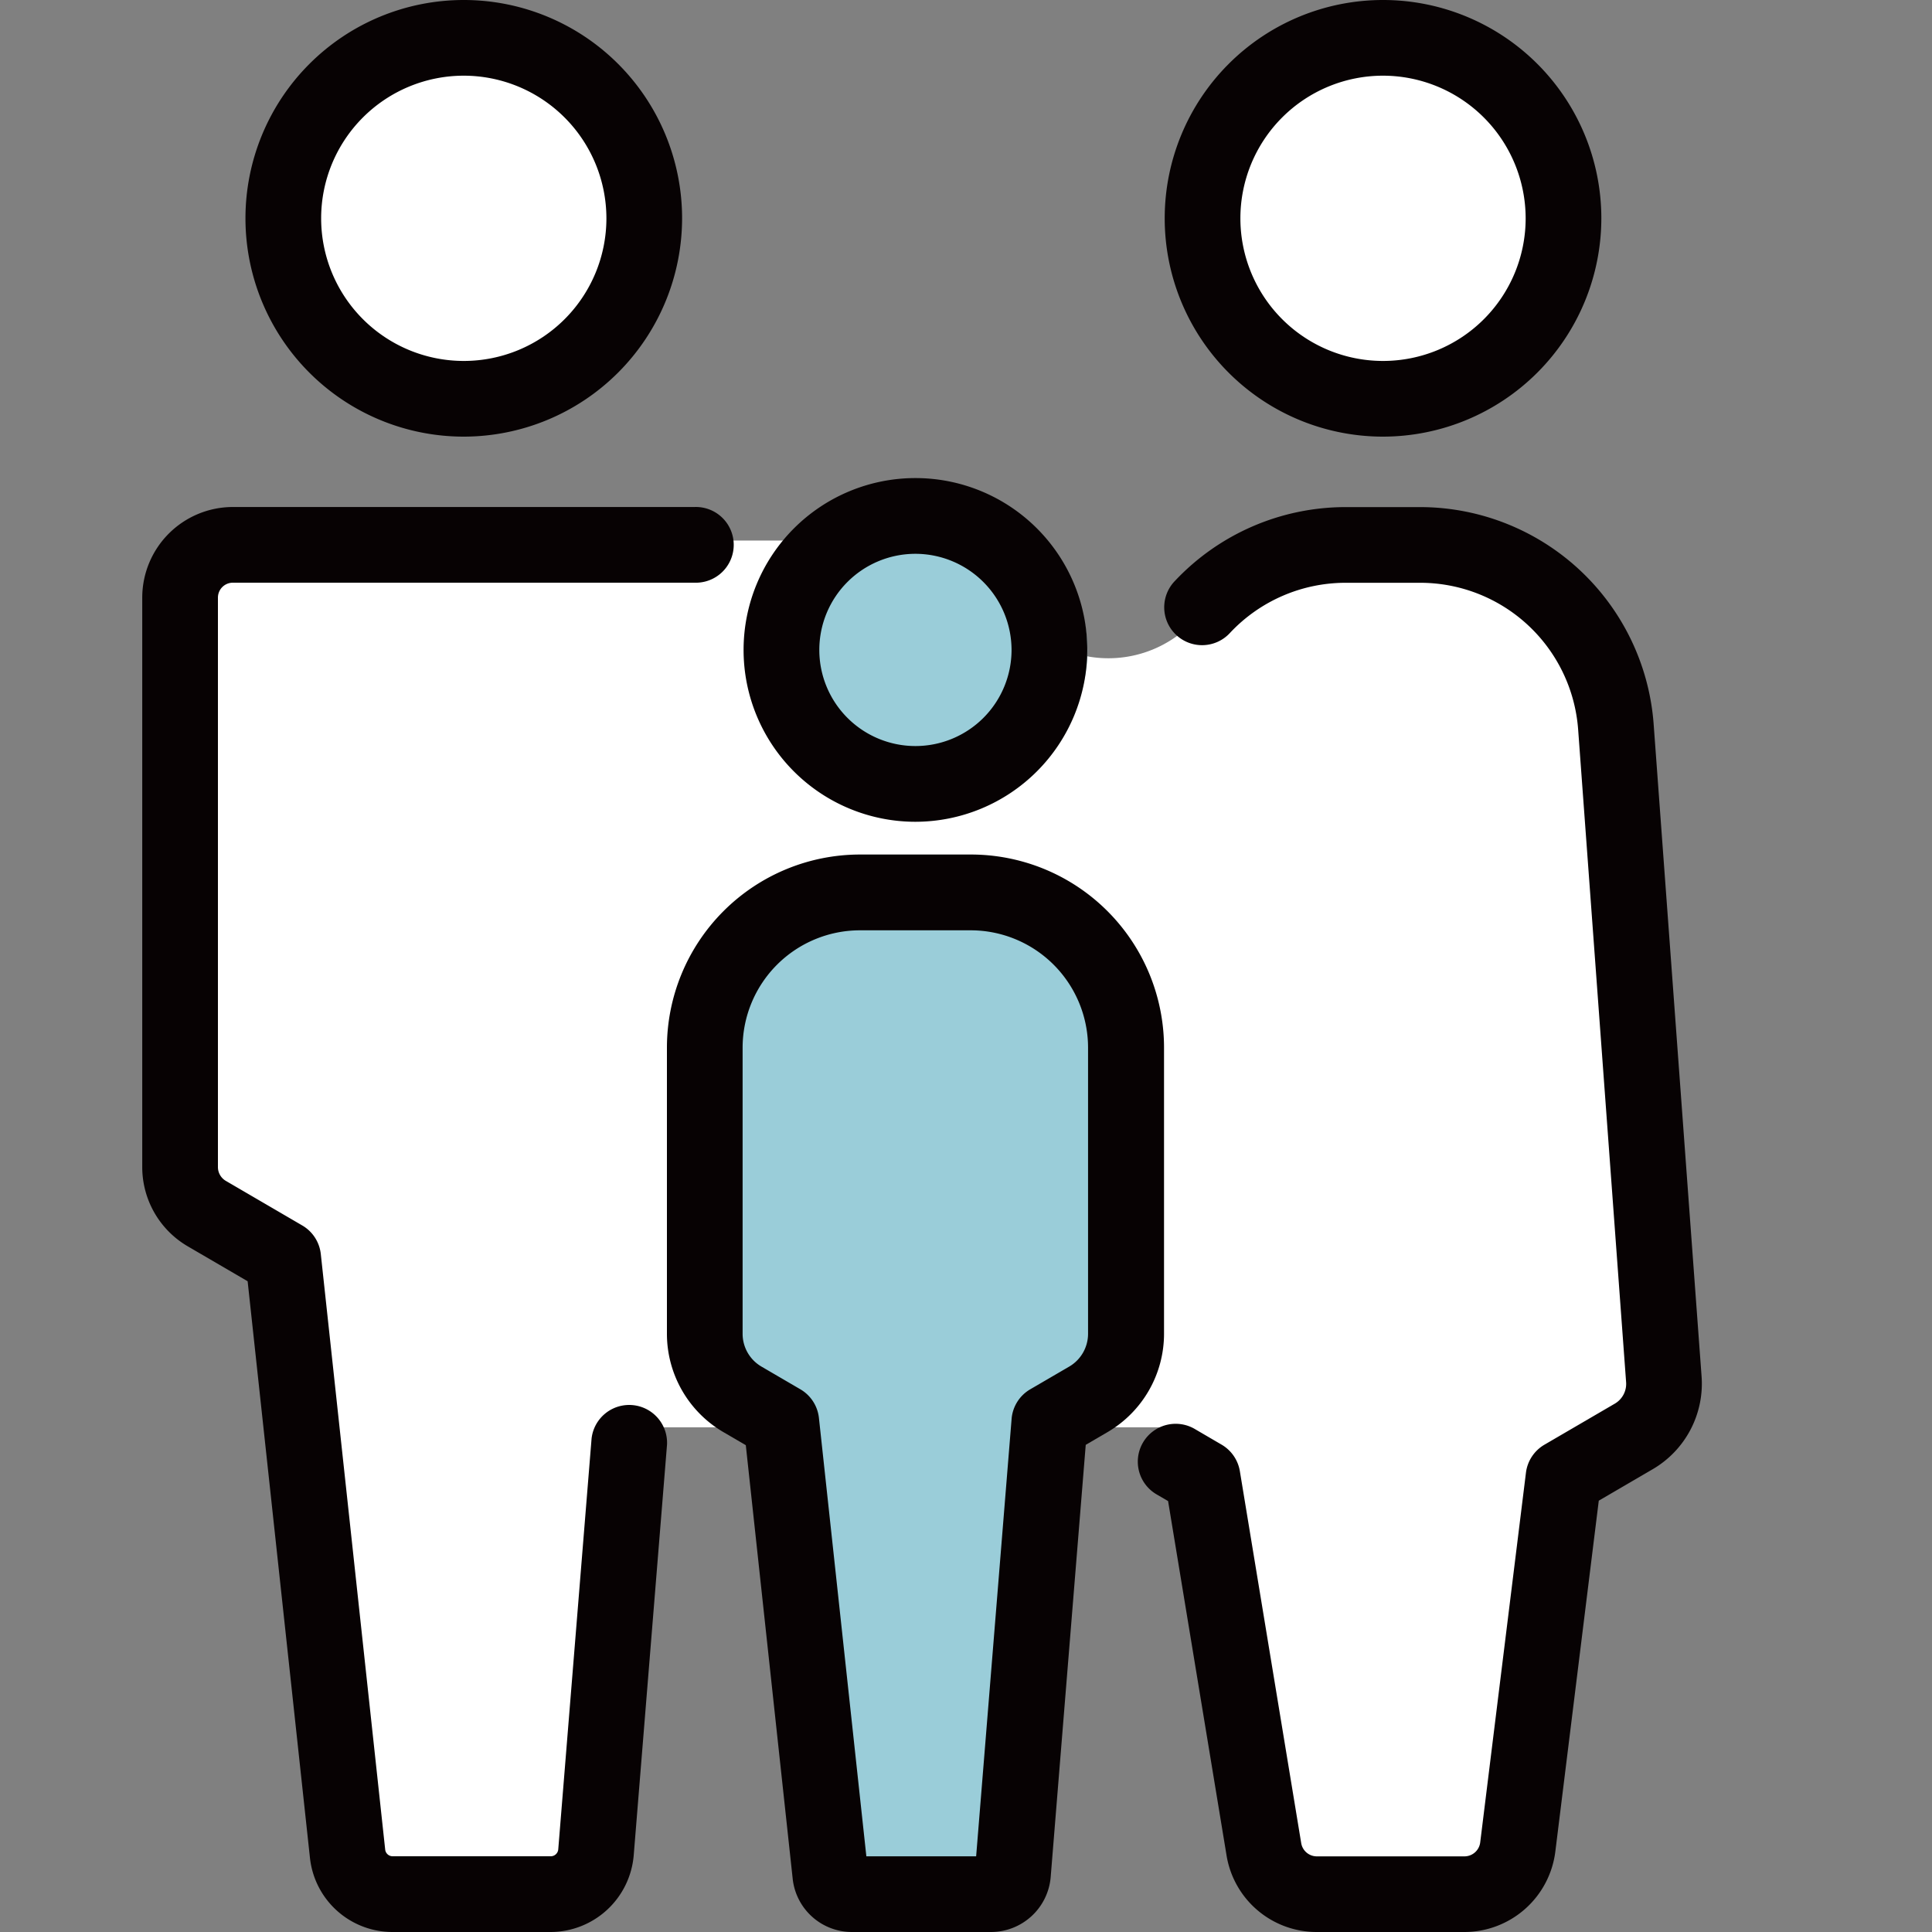
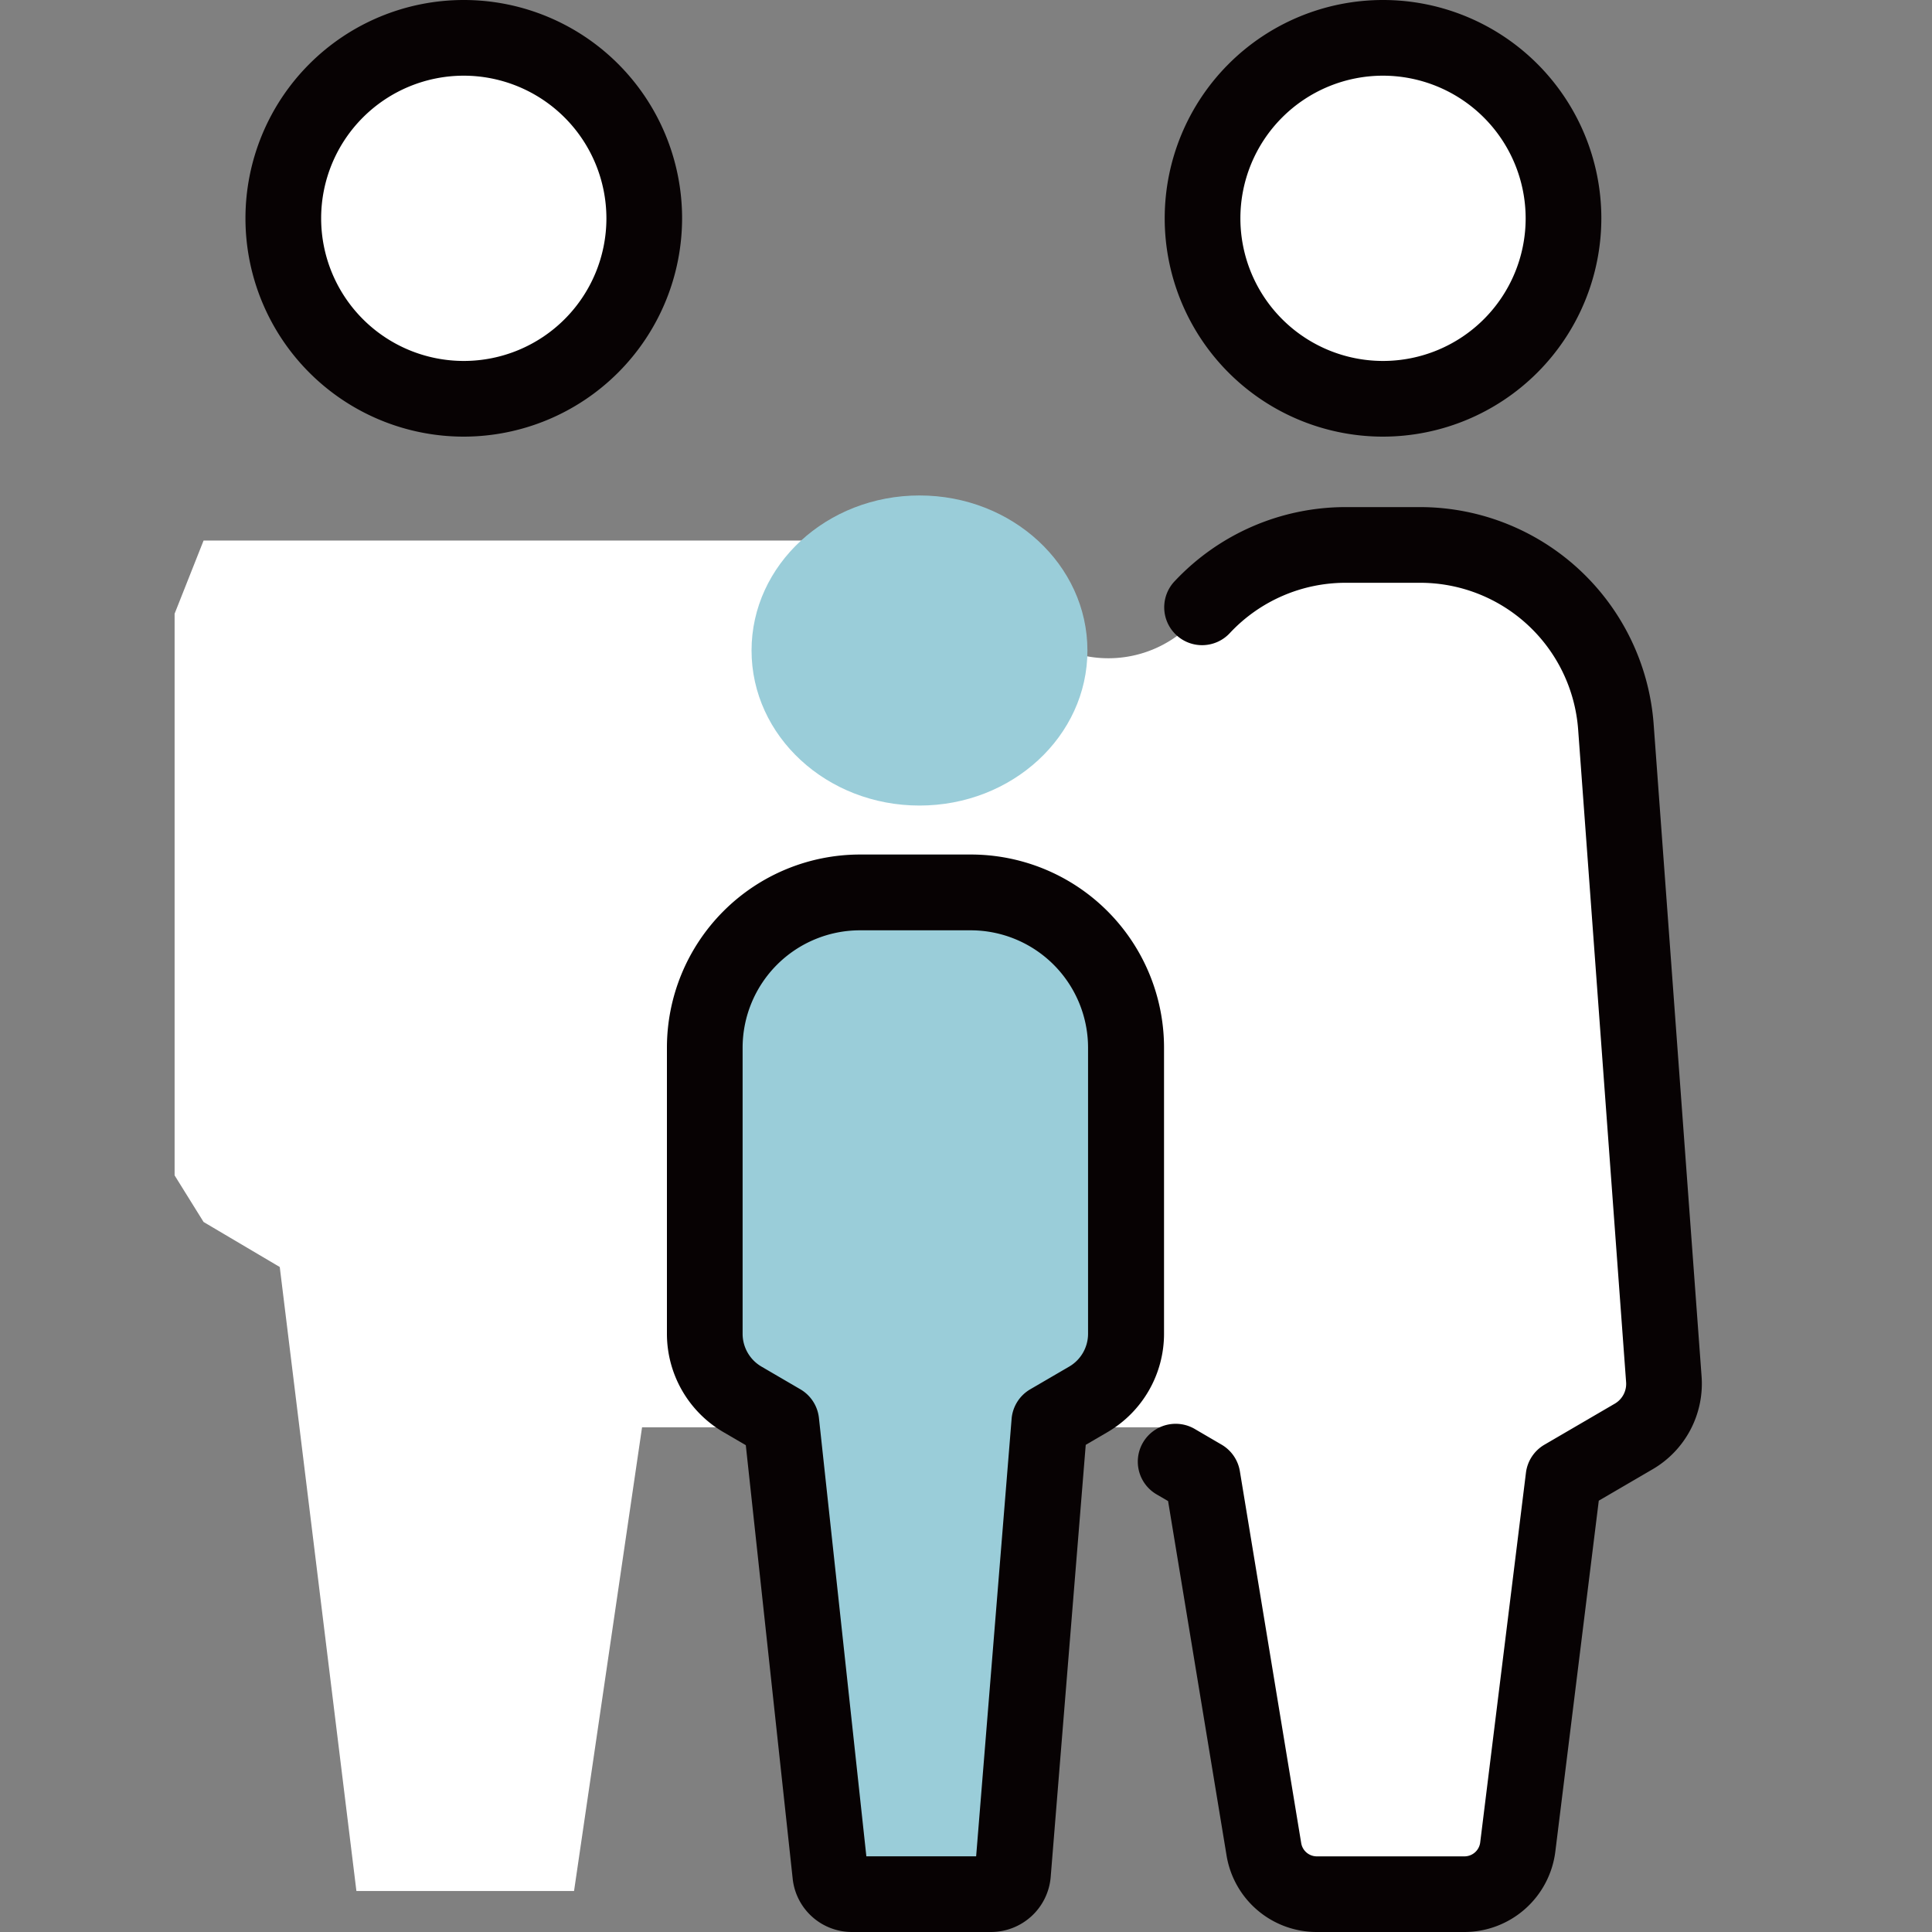
<svg xmlns="http://www.w3.org/2000/svg" width="40" height="40" viewBox="0 0 40 40">
  <rect x="0" y="0" width="40" height="40" fill="#808080" stroke="none" />
  <defs>
    <clipPath id="clip-path">
      <rect id="矩形_1697" data-name="矩形 1697" width="40" height="40" transform="translate(424 2643)" fill="none" />
    </clipPath>
  </defs>
  <g id="icon_step02" transform="translate(-424 -2643)" clip-path="url(#clip-path)">
    <g id="组_7079" data-name="组 7079" transform="translate(426.944 2643)">
      <path id="路径_3146" data-name="路径 3146" d="M1361.528,1427.808h-13.694l-.6,1.515v11.629l.6.965,1.577.932,1.587,12.919h4.506l1.408-9.6h10.741l.815,1.252,1.563,8.345h4.1l.986-.557.857-7.788,2.054-1.937-1.274-15.326-1.637-1.768-2.941-.584-3.706,1.515a2.42,2.42,0,0,1-2.552.837A15.99,15.99,0,0,1,1361.528,1427.808Z" transform="translate(-1346.563 -1416.617)" fill="#fff" />
      <path id="路径_3147" data-name="路径 3147" d="M1374.258,1462.448l1.023-9.661,1.508-1.745v-7.254l-2.531-1.617H1369.4l-1.4,1.617v7.254l1.4,1.745.814,9.661Z" transform="translate(-1356.225 -1423.297)" fill="#9acdd9" />
      <ellipse id="椭圆_199" data-name="椭圆 199" cx="3.744" cy="3.21" rx="3.744" ry="3.21" transform="translate(2.987 1.164)" fill="#fff" />
      <ellipse id="椭圆_200" data-name="椭圆 200" cx="4.012" cy="3.744" rx="4.012" ry="3.744" transform="translate(21.709 0.629)" fill="#fff" />
      <ellipse id="椭圆_201" data-name="椭圆 201" cx="3.477" cy="3.21" rx="3.477" ry="3.21" transform="translate(12.616 10.258)" fill="#9acdd9" />
      <path id="路径_3132" data-name="路径 3132" d="M1366.6,1415.928a4.52,4.52,0,1,1,4.52-4.52A4.525,4.525,0,0,1,1366.6,1415.928Zm0-7.473a2.953,2.953,0,1,0,2.953,2.953A2.956,2.956,0,0,0,1366.6,1408.455Z" transform="translate(-1359.942 -1406.888)" fill="#070203" />
-       <path id="路径_3133" data-name="路径 3133" d="M1354.443,1515.514h-3.274a1.719,1.719,0,0,1-1.712-1.537l-1.29-11.936-1.241-.724a1.9,1.9,0,0,1-.941-1.639v-11.791a1.878,1.878,0,0,1,1.876-1.876h9.558a.784.784,0,1,1,0,1.567h-9.558a.309.309,0,0,0-.309.309v11.791a.331.331,0,0,0,.164.285l1.582.923a.783.783,0,0,1,.384.593l1.333,12.329a.155.155,0,0,0,.154.138h3.274a.156.156,0,0,0,.155-.143l.69-8.506a.784.784,0,0,1,1.562.127l-.69,8.507A1.732,1.732,0,0,1,1354.443,1515.514Z" transform="translate(-1345.984 -1475.514)" fill="#070203" />
      <path id="路径_3135" data-name="路径 3135" d="M1510.068,1415.928a4.52,4.52,0,1,1,4.52-4.52A4.525,4.525,0,0,1,1510.068,1415.928Zm0-7.473a2.953,2.953,0,1,0,2.953,2.953A2.956,2.956,0,0,0,1510.068,1408.455Z" transform="translate(-1484.378 -1406.888)" fill="#070203" />
      <path id="路径_3136" data-name="路径 3136" d="M1508.217,1515.514h-3.055a1.89,1.89,0,0,1-1.871-1.588l-1.21-7.334-.223-.13a.784.784,0,1,1,.79-1.354l.541.316a.784.784,0,0,1,.378.549l1.27,7.7a.328.328,0,0,0,.324.275h3.055a.329.329,0,0,0,.327-.288l.947-7.654a.784.784,0,0,1,.383-.581l1.459-.851a.474.474,0,0,0,.232-.441l-.994-13.525a3.28,3.28,0,0,0-3.258-3.028h-1.562a3.28,3.28,0,0,0-2.384,1.034.784.784,0,1,1-1.144-1.072,4.853,4.853,0,0,1,3.528-1.529h1.562a4.853,4.853,0,0,1,4.821,4.48l.994,13.526a2.051,2.051,0,0,1-1.005,1.909l-1.124.656-.9,7.269A1.9,1.9,0,0,1,1508.217,1515.514Z" transform="translate(-1480.841 -1475.514)" fill="#070203" />
-       <path id="路径_3138" data-name="路径 3138" d="M1443.4,1488.616a3.558,3.558,0,1,1,3.558-3.558A3.562,3.562,0,0,1,1443.4,1488.616Zm0-5.548a1.99,1.99,0,1,0,1.99,1.99A1.993,1.993,0,0,0,1443.4,1483.068Z" transform="translate(-1427.391 -1471.602)" fill="#070203" />
      <path id="路径_3139" data-name="路径 3139" d="M1434.6,1562.552h-2.876a1.234,1.234,0,0,1-1.228-1.1l-.971-8.979-.466-.272a2.359,2.359,0,0,1-1.167-2.031v-5.926a4,4,0,0,1,4-4h2.292a4,4,0,0,1,4,4v5.926a2.36,2.36,0,0,1-1.167,2.031l-.454.265-.726,8.952A1.242,1.242,0,0,1,1434.6,1562.552Zm-2.579-1.567h2.273l.734-9.055a.783.783,0,0,1,.386-.614l.808-.471a.787.787,0,0,0,.389-.677v-5.926a2.432,2.432,0,0,0-2.43-2.429h-2.292a2.432,2.432,0,0,0-2.43,2.429v5.926a.786.786,0,0,0,.389.677l.807.471a.784.784,0,0,1,.384.593Z" transform="translate(-1417.028 -1522.552)" fill="#070203" />
    </g>
  </g>
</svg>